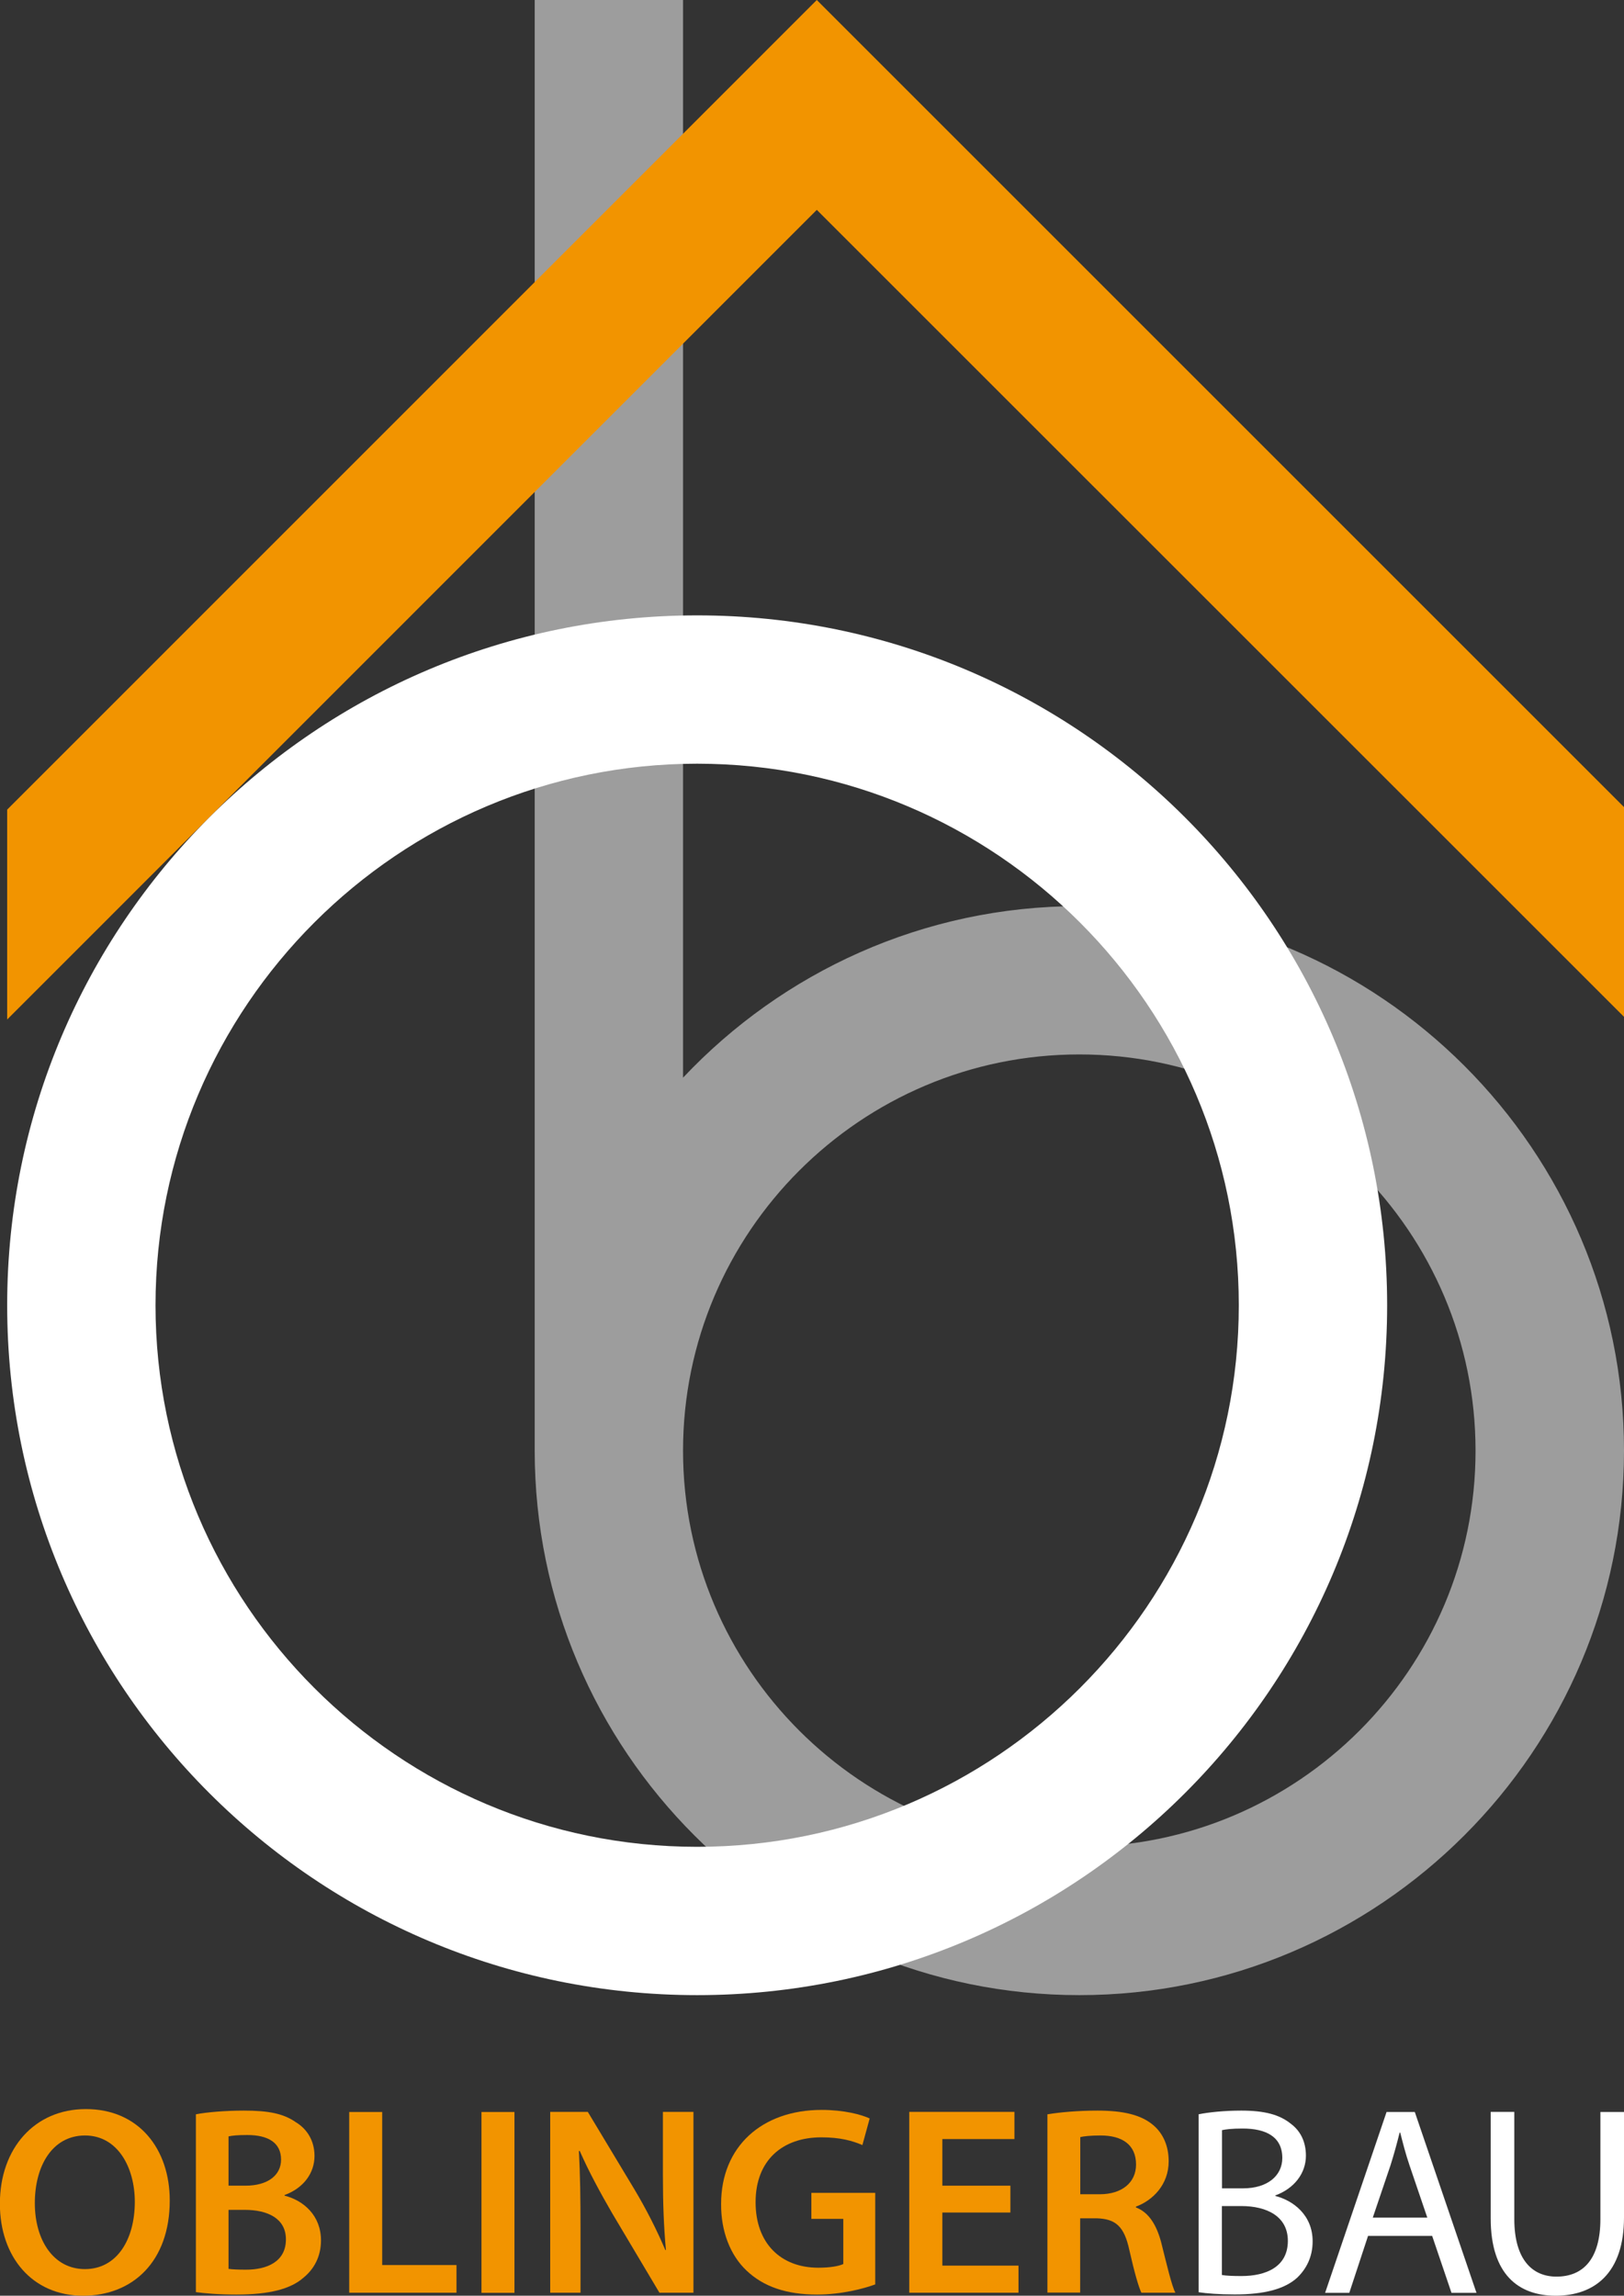
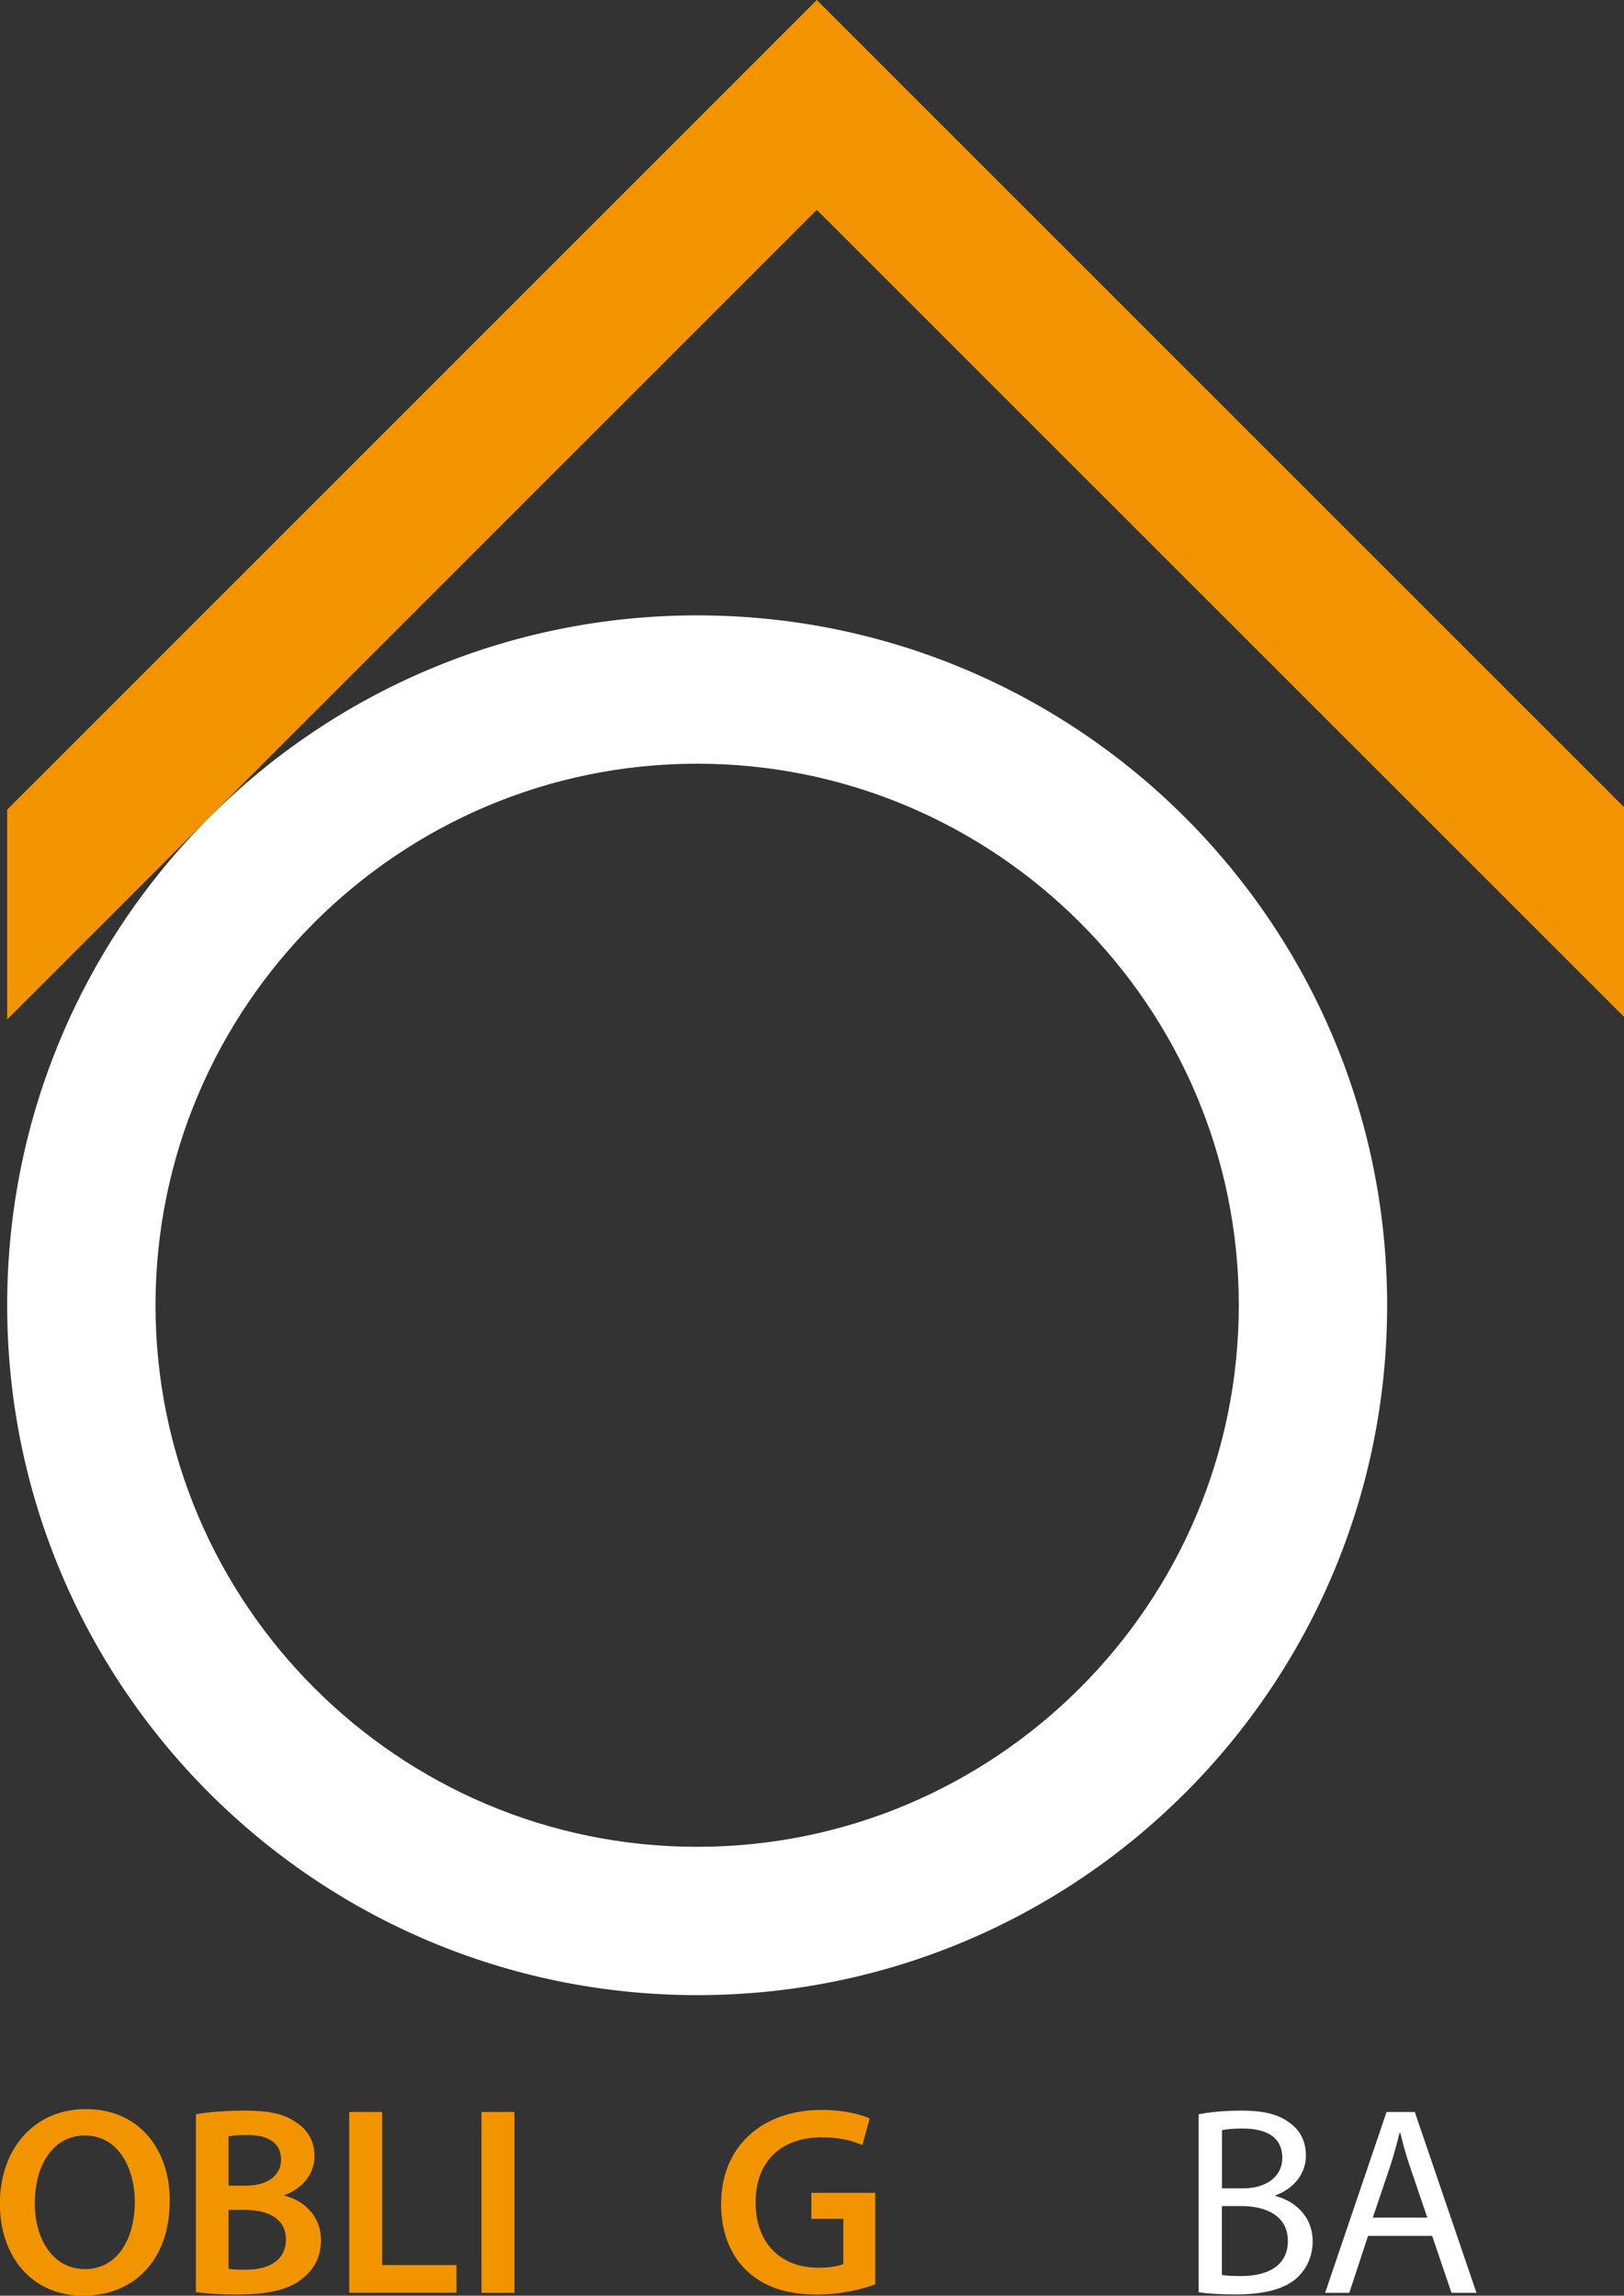
<svg xmlns="http://www.w3.org/2000/svg" xml:space="preserve" style="enable-background:new 0 0 1403.5 1984.3;" viewBox="0 0 1403.5 1984.3" y="0px" x="0px" id="Ebene_1" version="1.1">
  <rect x="0" y="0" width="1403.5" height="1984.3" fill="#333333" stroke="none" />
  <defs id="defs37">
	
	
	
	
	
	
	
	
	
	
	
	
	
	
</defs>
  <style id="style2" type="text/css">
	.st0{fill:#9D9D9D;}
	.st1{fill:#F29400;}
	.st2{fill:#1B3A8D;}
</style>
-   <path class="st0" d="m 932.8,1596.3 c -188.8,0 -342.5,-153.6 -342.5,-342.4 0,-188.8 153.6,-342.5 342.5,-342.5 188.8,0 342.4,153.6 342.4,342.5 0.1,188.8 -153.5,342.4 -342.4,342.4 m 0,-813.1 c -134.9,0 -256.6,57.1 -342.5,148.3 V 0 H 462.1 v 1253.8 c 0,259.5 211.1,470.7 470.7,470.7 259.5,0 470.7,-211.2 470.7,-470.7 0,-259.5 -211.1,-470.6 -470.7,-470.6" id="path4" style="fill:#9d9d9d" />
  <polygon class="st1" points="705.9,181.4 1403.5,878.9 1403.5,697.6 705.9,0 6.2,699.8 6.2,881.2 " id="polygon6" style="fill:#f29400" />
  <path class="st1" d="m 30.1,1904.3 c 0,31.8 16,57 43.3,57 27.6,0 43.1,-25.5 43.1,-58.2 0,-29.4 -14.6,-57.3 -43.1,-57.3 -28.2,0.1 -43.3,26.3 -43.3,58.5 m 116.6,-2.3 c 0,52.4 -31.7,82.3 -74.9,82.3 -44,0 -71.9,-33.6 -71.9,-79.5 0,-48 30.1,-81.8 74.2,-81.8 45.8,-0.1 72.6,34.4 72.6,79" id="path8" style="fill:#f29400" />
  <path class="st1" d="m 197.5,1961.1 c 3.7,0.5 8.6,0.7 15.1,0.7 18.3,0 34.5,-7 34.5,-26.2 0,-18.1 -15.8,-25.5 -35.5,-25.5 h -14.1 z m 0,-71.9 h 14.6 c 19.7,0 30.8,-9.3 30.8,-22.5 0,-14.6 -11.1,-21.3 -29.2,-21.3 -8.3,0 -13.2,0.5 -16.2,1.2 z m -28.2,-61.7 c 9,-1.8 25.5,-3.2 41.5,-3.2 21.1,0 34.1,2.5 44.8,10 9.7,5.8 16.2,16 16.2,29.2 0,14.4 -9,27.6 -25.9,33.8 v 0.5 c 16.5,4.2 31.5,17.2 31.5,38.7 0,13.9 -6,24.8 -15.1,32.2 -11.1,9.8 -29.4,14.6 -58,14.6 -15.8,0 -27.8,-1.1 -35,-2.1 z" id="path10" style="fill:#f29400" />
  <polygon class="st1" points="330.3,1957.8 394.5,1957.8 394.5,1981.7 301.8,1981.7 301.8,1825.5 330.3,1825.5 " id="polygon12" style="fill:#f29400" />
  <rect x="416.1" y="1825.5" class="st1" width="28.5" height="156.3" id="rect14" style="fill:#f29400" />
-   <path class="st1" d="M 475.5,1981.7 V 1825.4 H 508 l 40.3,67 c 10.4,17.4 19.5,35.5 26.7,52.4 h 0.5 c -1.9,-20.9 -2.6,-41 -2.6,-64.9 v -54.5 h 26.4 v 156.3 h -29.4 l -40.8,-68.6 c -10,-17.2 -20.4,-36.4 -28.1,-54 l -0.7,0.2 c 1.1,20.2 1.4,40.8 1.4,66.5 v 55.9 z" id="path16" style="fill:#f29400" />
  <path class="st1" d="m 756.5,1974.5 c -10,3.7 -29.4,8.8 -50.3,8.8 -26.4,0 -46.4,-6.7 -61.2,-20.9 -13.9,-13.2 -22,-33.8 -21.8,-57.5 0,-49.4 35.2,-81.2 86.9,-81.2 19.2,0 34.3,4 41.5,7.4 l -6.3,23 c -8.6,-3.7 -19,-6.7 -35.5,-6.7 -33.4,0 -56.8,19.7 -56.8,56.1 0,35.5 21.8,56.6 54.2,56.6 10.2,0 17.9,-1.4 21.6,-3.2 v -39 h -27.6 v -22.5 h 55.2 v 79.1 z" id="path18" style="fill:#f29400" />
-   <polygon class="st1" points="814.4,1958.3 880.2,1958.3 880.2,1981.7 785.8,1981.7 785.8,1825.4 876.7,1825.4 876.7,1848.9 814.4,1848.9 814.4,1889.2 873.2,1889.2 873.2,1912.4 814.4,1912.4 " id="polygon20" style="fill:#f29400" />
-   <path class="st1" d="m 933.6,1896.6 h 16.9 c 19.2,0 31.3,-10.2 31.3,-25.7 0,-17.2 -12.1,-25.1 -30.6,-25.1 -9,0 -14.8,0.7 -17.6,1.4 z m -28.3,-69.1 c 10.7,-1.8 26.7,-3.2 43.1,-3.2 22.5,0 37.8,3.7 48.2,12.5 8.6,7.2 13.4,18.1 13.4,31.3 0,20.2 -13.7,33.8 -28.3,39.2 v 0.7 c 11.1,4.2 17.8,15.1 21.8,30.1 4.9,19.5 9.1,37.6 12.3,43.6 h -29.4 c -2.3,-4.7 -6,-17.4 -10.4,-36.9 -4.4,-20.4 -11.8,-26.9 -28.1,-27.4 h -14.4 v 64.2 h -28.3 v -154.1 z" id="path22" style="fill:#f29400" />
  <path class="st2" d="m 1056,1966.4 c 3.9,0.7 9.7,0.9 16.9,0.9 20.9,0 40.1,-7.7 40.1,-30.4 0,-21.3 -18.3,-30.1 -40.3,-30.1 H 1056 Z m 0,-74.9 h 18.3 c 21.3,0 33.9,-11.1 33.9,-26.2 0,-18.3 -13.9,-25.5 -34.3,-25.5 -9.3,0 -14.6,0.7 -17.8,1.4 v 50.3 z m -20.2,-64 c 8.8,-1.8 22.7,-3.2 36.9,-3.2 20.2,0 33.2,3.5 42.9,11.4 8.1,6 13,15.3 13,27.6 0,15.1 -10,28.3 -26.4,34.3 v 0.5 c 14.8,3.7 32.2,16 32.2,39.2 0,13.4 -5.3,23.6 -13.2,31.3 -10.9,10 -28.5,14.6 -54,14.6 -13.9,0 -24.6,-0.9 -31.3,-1.9 v -153.8 z" id="path24" style="fill:#ffffff" />
  <path class="st2" d="m 1233.5,1916.8 -15.3,-45 c -3.5,-10.2 -5.8,-19.5 -8.1,-28.5 h -0.5 c -2.3,9.3 -4.9,18.8 -7.9,28.3 l -15.3,45.2 z m -51.2,15.8 -16.2,49.2 h -20.9 l 53.1,-156.3 h 24.4 l 53.3,156.3 h -21.6 l -16.7,-49.2 z" id="path26" style="fill:#ffffff" />
-   <path class="st2" d="m 1308.7,1825.5 v 92.5 c 0,35 15.5,49.8 36.4,49.8 23.2,0 38,-15.3 38,-49.8 v -92.5 h 20.4 v 91.1 c 0,48 -25.3,67.7 -59.1,67.7 -32,0 -56.1,-18.3 -56.1,-66.8 v -92.1 h 20.4 z" id="path28" style="fill:#ffffff" />
  <path class="st2" d="m 602.5,531.9 c -329.3,0 -596.3,267 -596.3,596.3 0,329.3 267,596.3 596.3,596.3 329.3,0 596.3,-267 596.3,-596.3 0,-329.4 -267,-596.3 -596.3,-596.3 m 0,128.2 c 258.1,0 468.1,210 468.1,468.1 0,258.1 -210,468.1 -468.1,468.1 -258.1,0 -468.1,-210 -468.1,-468.1 0,-258.1 210,-468.1 468.1,-468.1" id="path30" style="fill:#ffffff" />
</svg>